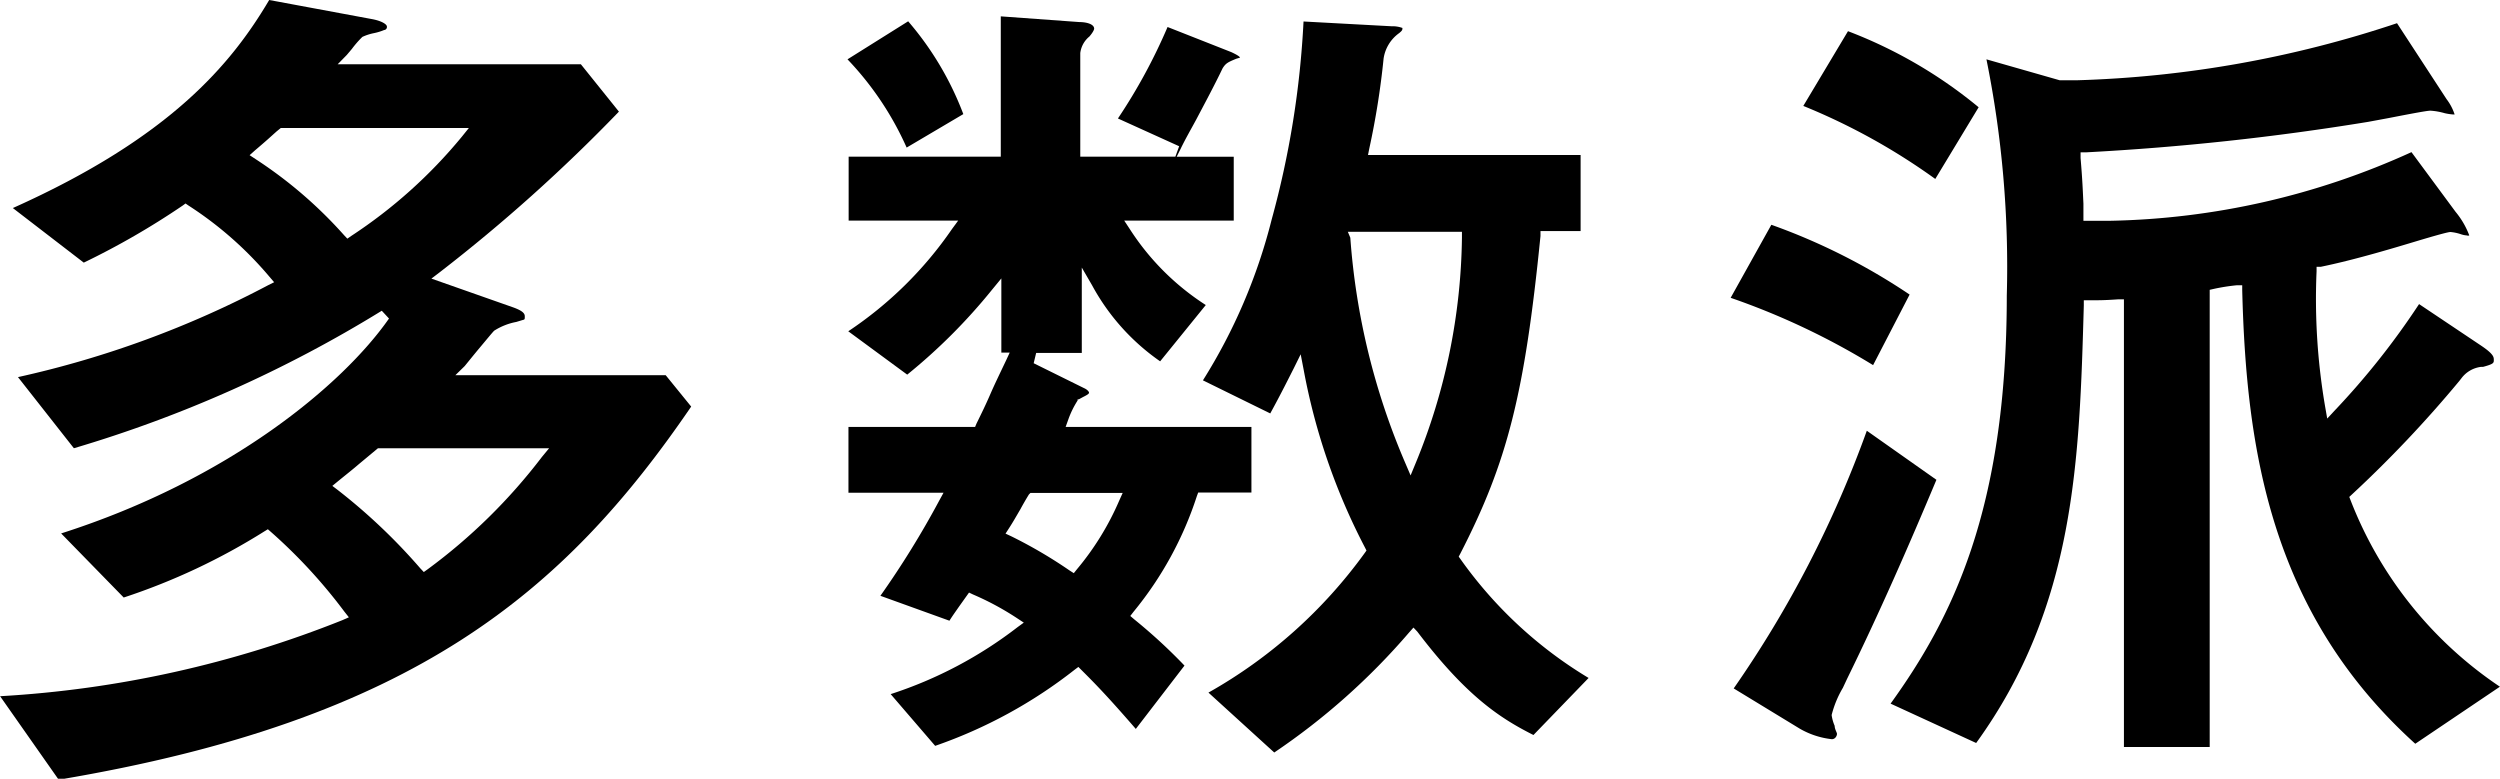
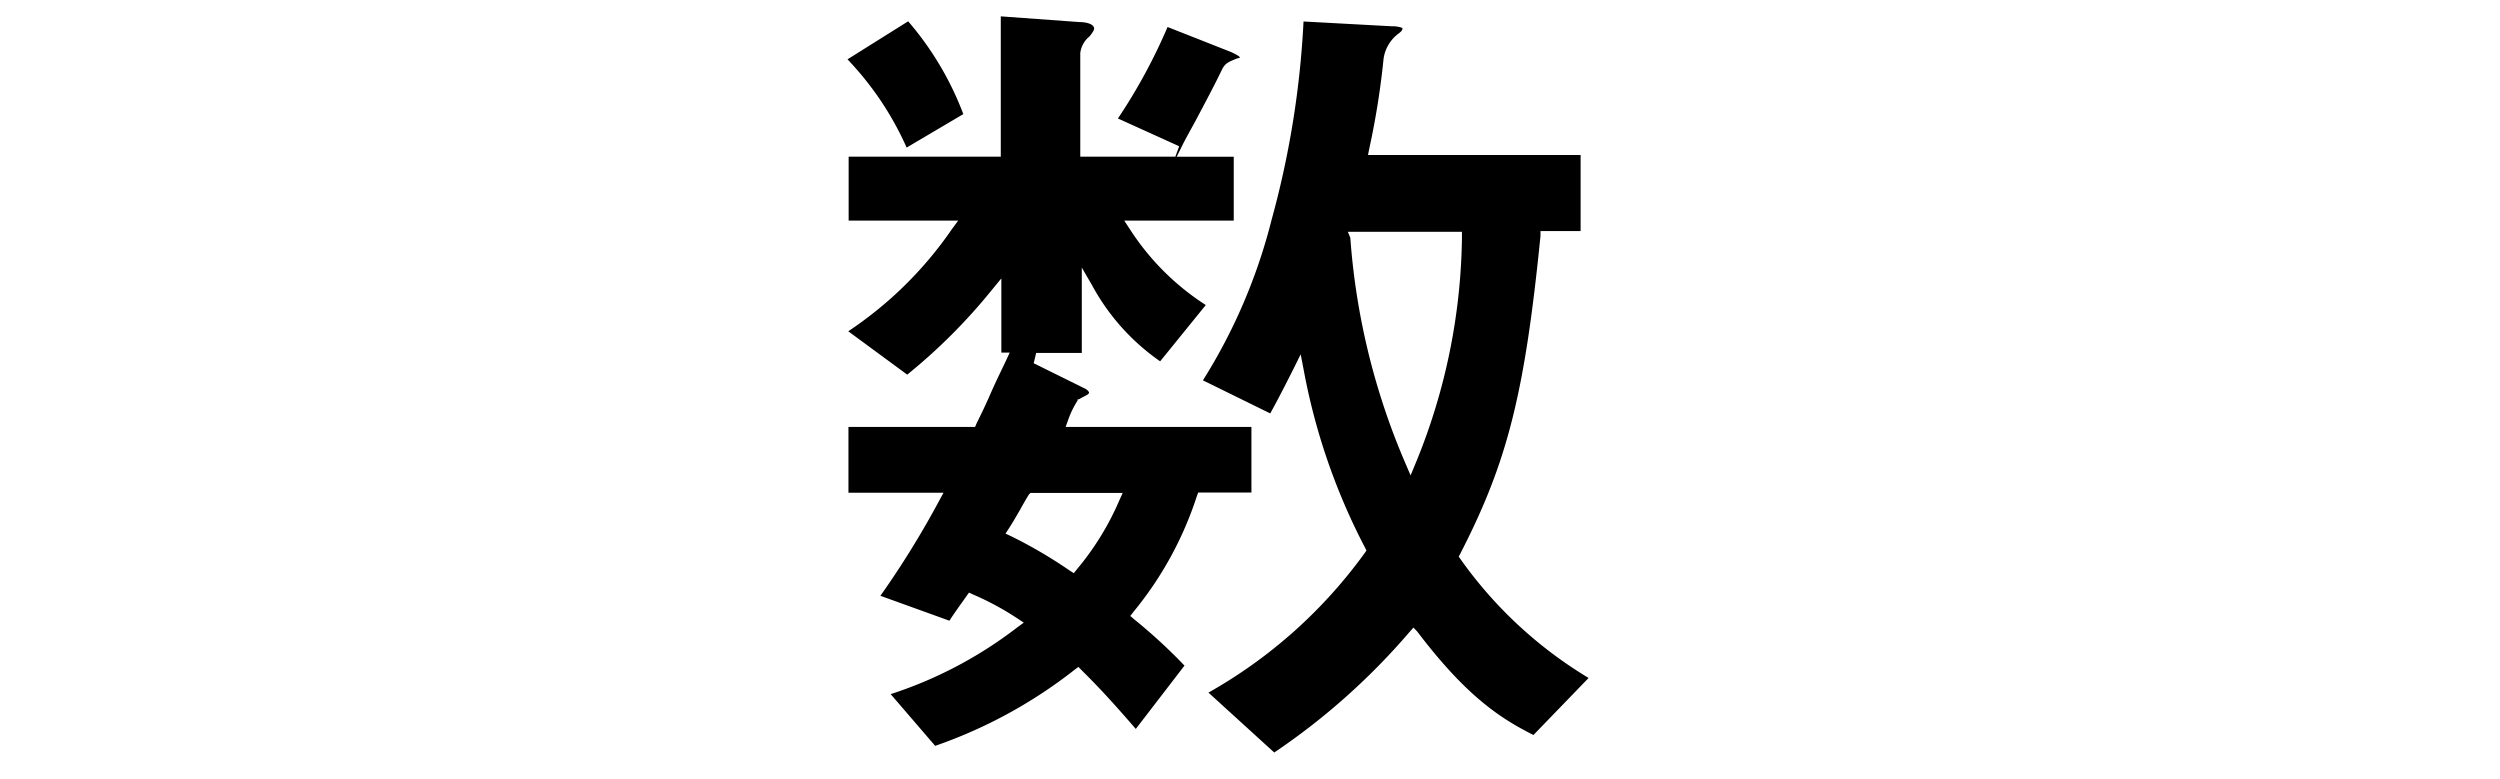
<svg xmlns="http://www.w3.org/2000/svg" viewBox="0 0 131.45 40.95" width="300" height="93.45">
  <defs>
    <style>.cls-1{fill:#000000;}</style>
  </defs>
  <title>txt21</title>
  <g id="レイヤー_2" data-name="レイヤー 2">
    <g id="ワード">
-       <path class="cls-1" d="M0,36.61a57.24,57.24,0,0,0,18-4l.34-.15-.23-.29a27.66,27.66,0,0,0-3.87-4.2l-.16-.14-.18.11a33.62,33.62,0,0,1-7.4,3.48L3.21,28.05c8.86-2.83,14.82-7.83,17.24-11.3l-.38-.41A67.06,67.06,0,0,1,3.88,23.57L.94,19.83A52.22,52.22,0,0,0,14.09,15l.32-.16-.24-.28a19.11,19.11,0,0,0-4.26-3.75l-.16-.11-.15.11a40.74,40.74,0,0,1-5.2,3L.67,10.94C9,7.21,12.18,3.33,14.15,0l5.38,1c.51.09.81.27.81.4a.16.16,0,0,1-.15.18,2.86,2.86,0,0,1-.52.16,2.71,2.71,0,0,0-.62.2,5.26,5.26,0,0,0-.55.63l-.27.32-.48.49H30.54l2,2.49a86.71,86.71,0,0,1-9.44,8.46l-.42.32L27,16.17c.43.16.59.29.59.46s0,.17-.12.2l-.33.1a3.28,3.28,0,0,0-1.16.46c-.11.11-.41.48-.73.86s-.68.83-.82,1l-.49.48H35l1.34,1.65C29.66,31.16,21.72,37.87,3.08,41Zm18.86-12.2c-.3.26-.57.47-1.11.91l-.28.23.29.22a30.56,30.56,0,0,1,4.34,4.12l.18.19.21-.15a29.58,29.58,0,0,0,6-5.9l.38-.46h-9ZM14.54,6.91c-.38.34-.48.44-1.14,1l-.28.25.32.21a23.09,23.09,0,0,1,4.65,4l.17.18.2-.14a25.91,25.91,0,0,0,5.82-5.22l.37-.46H14.76Z" />
      <path class="cls-1" d="M63.54,36.42a25.7,25.7,0,0,0,8.21-7.33l.1-.14-.08-.16a33.21,33.21,0,0,1-3.22-9.33l-.16-.83-.37.75c-.24.47-.66,1.32-1.23,2.36L63.25,20a29.3,29.3,0,0,0,3.61-8.44A48.29,48.29,0,0,0,68.54,1.13l4.61.25h.1a1.52,1.52,0,0,1,.49.09c0,.1,0,.13-.17.27a2,2,0,0,0-.82,1.34A41.77,41.77,0,0,1,72,7.8l-.07.35H83.11v4H81l0,.26c-.83,8.3-1.74,11.89-4.22,16.71l-.08.15.1.14a22.37,22.37,0,0,0,6.73,6.24l-2.9,3c-1.72-.87-3.5-2-6.11-5.44L74.32,33l-.23.26A35.44,35.44,0,0,1,67,39.57ZM71,12.5A36.61,36.61,0,0,0,73.9,24.37l.27.63.26-.63a32.08,32.08,0,0,0,2.44-11.88l0-.3h-6Zm-24.17,24a22,22,0,0,0,6.67-3.52l.33-.24-.35-.23a14.82,14.82,0,0,0-2.32-1.25l-.21-.1-.52.73c-.2.29-.32.45-.51.75l-3.63-1.31a47.65,47.65,0,0,0,3.09-5l.23-.42h-5V22.45h6.66l.07-.17c.29-.59.49-1,.72-1.53s.46-1,.84-1.8l.19-.41h-.44v-3.9l-.51.62a29.93,29.93,0,0,1-4.44,4.44L44.6,17.42a20.16,20.16,0,0,0,5.45-5.37l.33-.45H44.62V8.24h8V.86l4.13.3c.36,0,.78.1.78.35,0,0,0,.12-.25.41a1.33,1.33,0,0,0-.48.87V8.24h5L62,7.69,58.78,6.23a29.37,29.37,0,0,0,2.61-4.81l3.35,1.32c.3.14.44.23.46.29l-.2.06c-.43.18-.55.23-.72.51-.41.86-.91,1.79-1.39,2.7-.28.52-.56,1-.81,1.52l-.21.42h3V11.6H59.11l.29.44a13.28,13.28,0,0,0,4,4L61,19a11.57,11.57,0,0,1-3.58-4l-.54-.93v4.49H54.48l-.13.54L57,20.41c.16.07.26.18.26.24s-.1.12-.32.23l-.22.12-.06,0,0,.06a4.88,4.88,0,0,0-.49,1l-.14.39H65.8V25.9H63l-.07.19a18.6,18.6,0,0,1-3.33,6.08l-.17.22.21.18A28.33,28.33,0,0,1,62.28,35l-2.56,3.33c-1.53-1.77-2.2-2.44-2.85-3.09l-.17-.17-.2.15a25.24,25.24,0,0,1-7.33,4ZM54.1,26q-.24.39-.45.78c-.2.34-.39.68-.6,1l-.18.28.3.14A24.51,24.51,0,0,1,56.24,30l.22.14.16-.2a14.6,14.6,0,0,0,2.23-3.62l.18-.4H54.18ZM47.67,7.76a16.28,16.28,0,0,0-3.11-4.64l3.19-2A16.28,16.28,0,0,1,50.65,6Z" />
-       <path class="cls-1" d="M111.68,39.28V15.74h-.3c-.72.05-.95.05-1.53.05h-.28v.28c-.23,8.12-.44,15.79-5.66,23L99.41,37c3.2-4.44,6.11-10.17,6.11-21.45a55,55,0,0,0-1.07-12.43l3.85,1.1c.31,0,.6,0,.93,0a58.26,58.26,0,0,0,16.81-3l2.61,4a2.69,2.69,0,0,1,.42.8H129a2.87,2.87,0,0,1-.46-.07,3.53,3.53,0,0,0-.74-.13c-.17,0-.82.12-2.21.39l-1.08.2a136.22,136.22,0,0,1-14.81,1.6h-.3l0,.3c.1,1.16.12,1.78.15,2.4l0,.9.26,0q.54,0,1.14,0A39.94,39.94,0,0,0,126.8,8l2.32,3.14a4.28,4.28,0,0,1,.72,1.24.18.18,0,0,1-.13,0,1.14,1.14,0,0,1-.3-.06,2.37,2.37,0,0,0-.56-.12c-.22,0-2,.55-2.21.61-2.62.79-3.89,1.07-4.61,1.22l-.22,0v.23a33.49,33.49,0,0,0,.46,7.18l.1.57.39-.42a40.14,40.14,0,0,0,4.44-5.6l3.24,2.17c.69.46.69.62.69.77s0,.21-.56.36l-.1,0a1.52,1.52,0,0,0-1.05.61l-.11.14A62.89,62.89,0,0,1,123.67,26l-.14.13.07.18a20.89,20.89,0,0,0,7.85,9.8l-4.45,3c-7.63-6.9-8.89-15.54-9.1-23.86V15h-.28a10.46,10.46,0,0,0-1.21.19l-.22.05V39.28Zm-15.36-.41a4.31,4.31,0,0,1-1.68-.55L91.16,36.2a58.08,58.08,0,0,0,7-13.55l3.66,2.58c-1.47,3.51-3,7-4.7,10.47l-.22.47a5.36,5.36,0,0,0-.59,1.43,2.18,2.18,0,0,0,.16.57c0,.17.11.33.12.41S96.52,38.87,96.32,38.87ZM98.49,19.2A38.13,38.13,0,0,0,91,15.66l2.14-3.84a32.62,32.62,0,0,1,7.27,3.67Zm3.27-9.79a33.25,33.25,0,0,0-6.94-3.84l2.35-3.93a24.44,24.44,0,0,1,6.87,4Z" />
    </g>
  </g>
</svg>